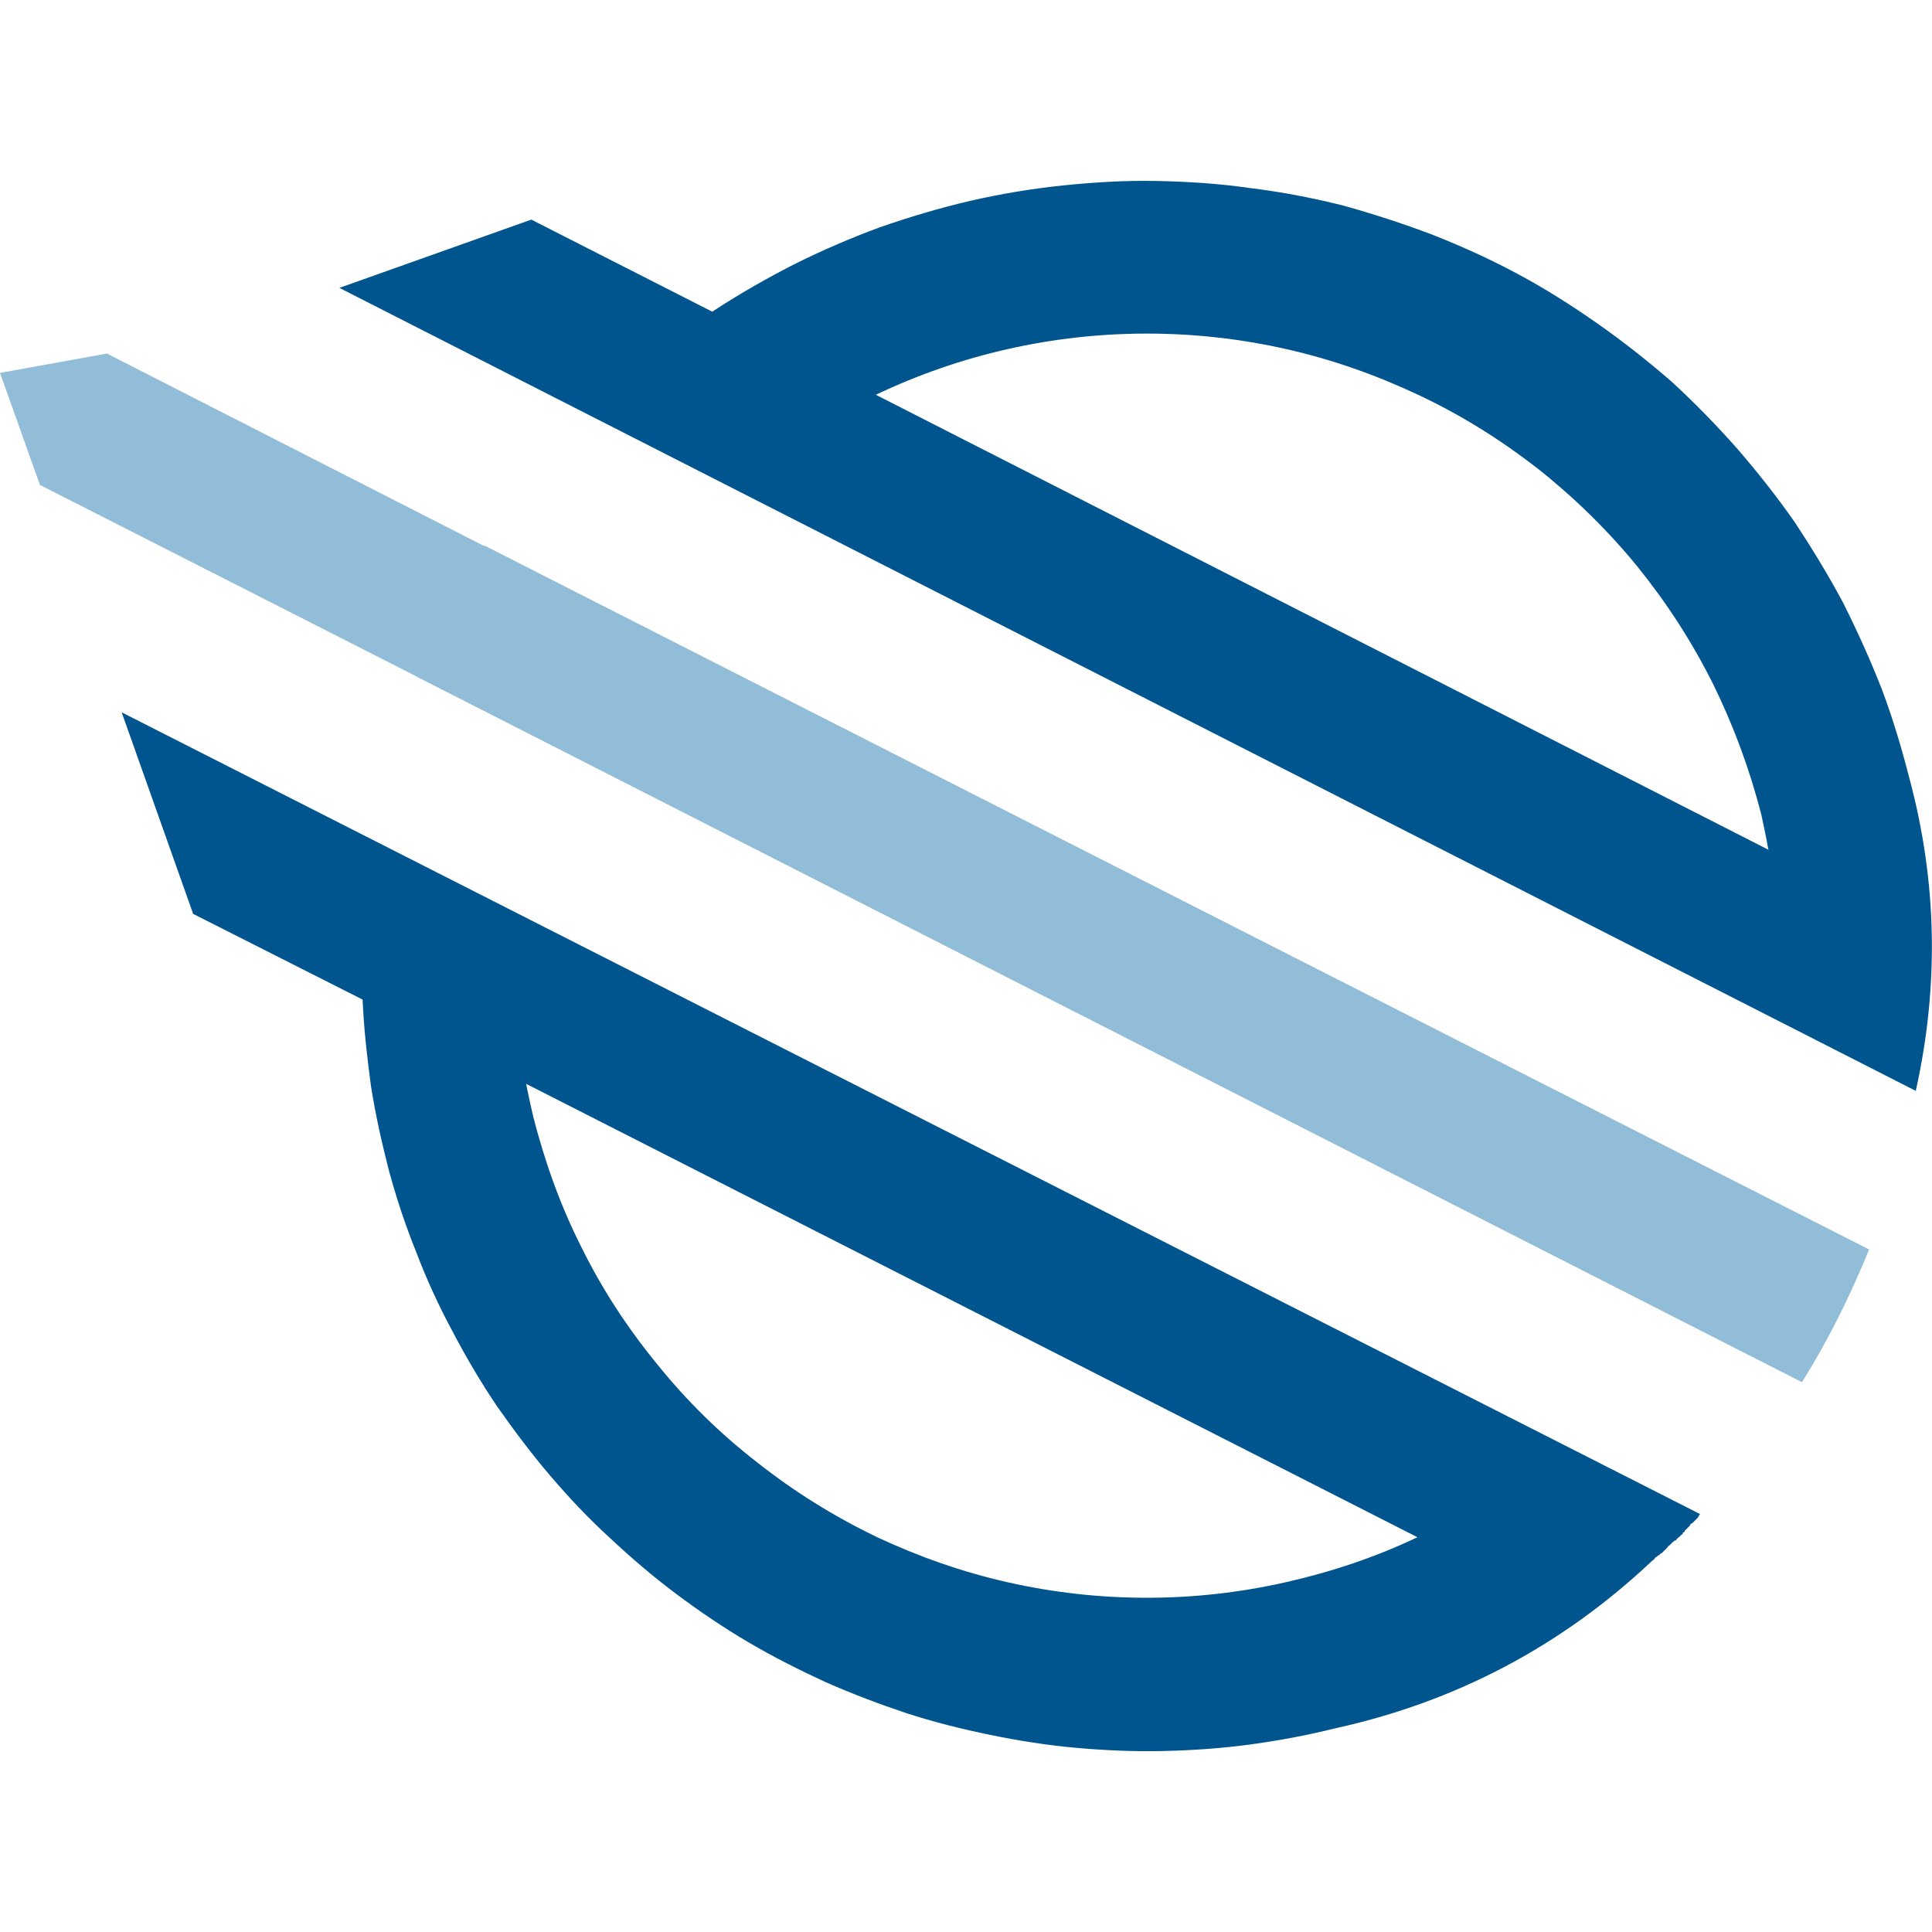
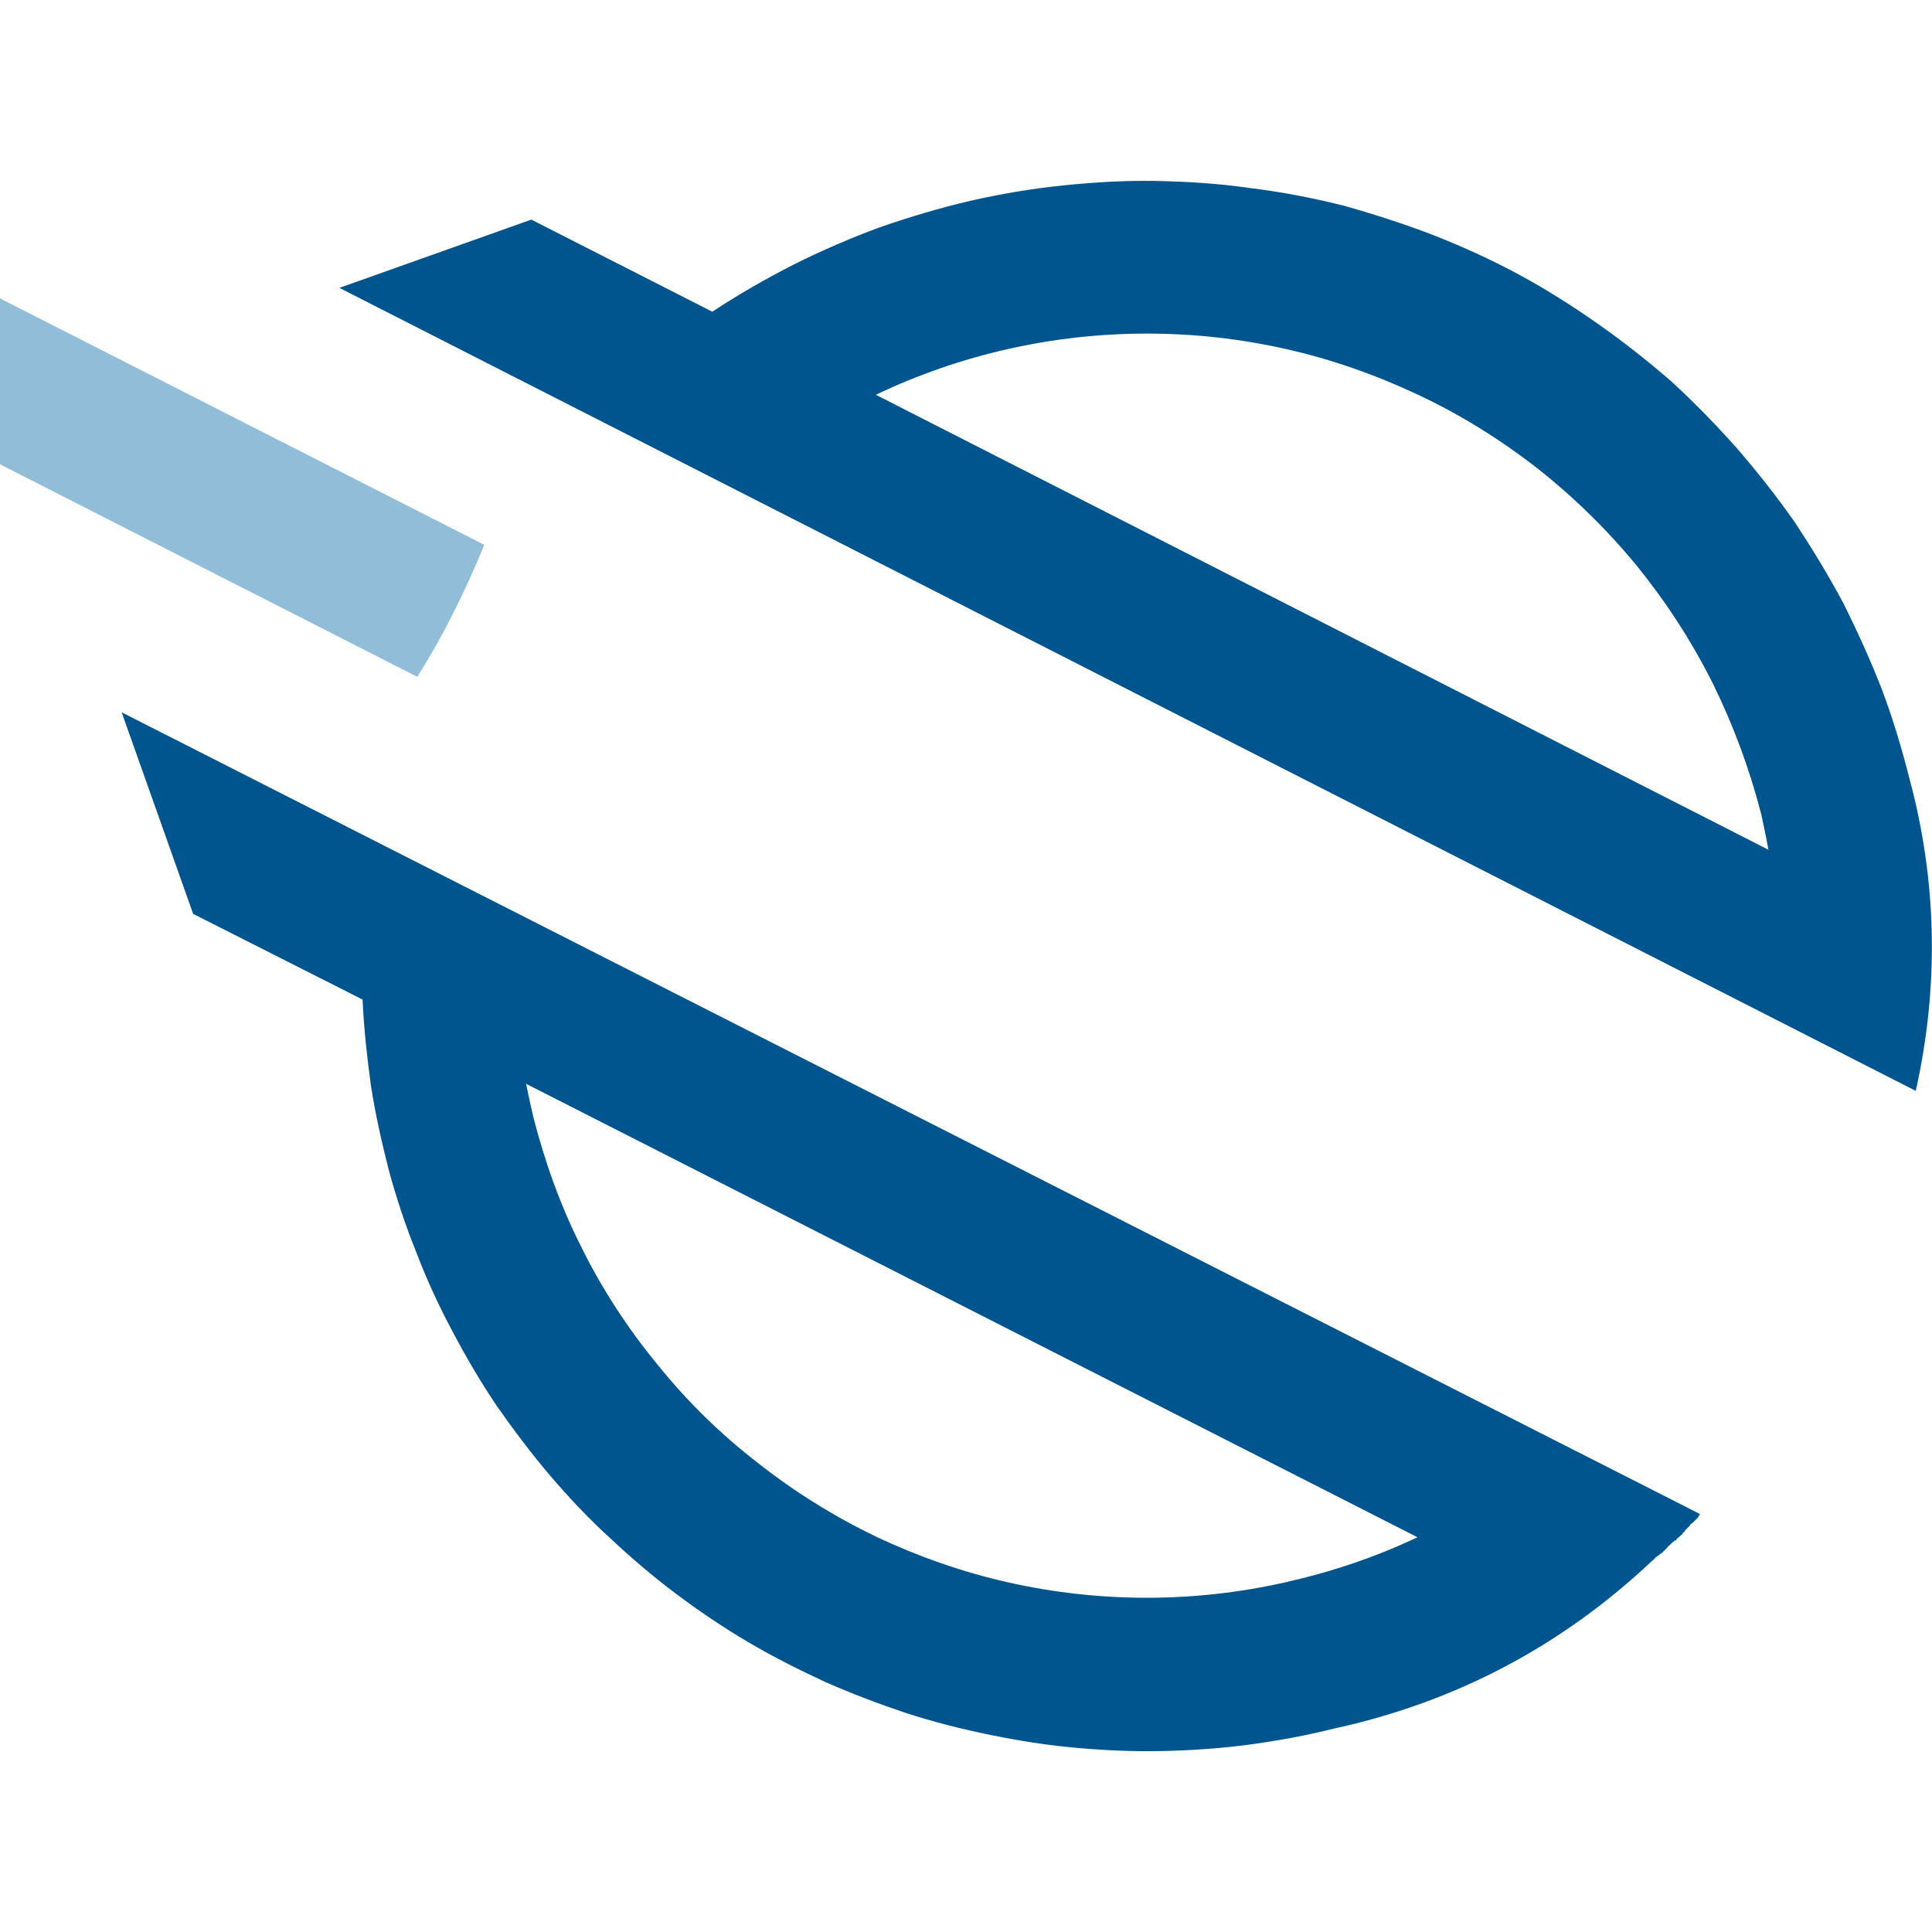
<svg xmlns="http://www.w3.org/2000/svg" xml:space="preserve" width="30px" height="30px" version="1.1" style="shape-rendering:geometricPrecision; text-rendering:geometricPrecision; image-rendering:optimizeQuality; fill-rule:evenodd; clip-rule:evenodd" viewBox="0 0 30 30">
  <defs>
    <style type="text/css">
   
    .fil0 {fill:#00558F}
    .fil1 {fill:#92BDD9}
   
  </style>
  </defs>
  <g id="Слой_x0020_1">
    <g id="_1339436080048">
      <path class="fil0" d="M22.01 23.87c-0.65,0.31 -1.34,0.54 -2.05,0.7 -0.71,0.16 -1.43,0.24 -2.15,0.24 -0.73,0 -1.45,-0.08 -2.16,-0.24 -0.71,-0.16 -1.39,-0.4 -2.05,-0.71 -0.66,-0.32 -1.27,-0.7 -1.84,-1.15 -0.58,-0.45 -1.09,-0.95 -1.55,-1.52 -0.46,-0.56 -0.86,-1.17 -1.18,-1.82 -0.33,-0.65 -0.57,-1.33 -0.75,-2.03 -0.04,-0.18 -0.08,-0.35 -0.11,-0.51l13.84 7.04zm-16.38 -8.35c0.02,0.45 0.07,0.9 0.13,1.34 0.07,0.45 0.17,0.89 0.28,1.32 0.12,0.44 0.26,0.86 0.43,1.28 0.16,0.42 0.35,0.83 0.56,1.22 0.21,0.4 0.44,0.79 0.69,1.16 0.26,0.37 0.53,0.73 0.82,1.07 0.29,0.34 0.6,0.67 0.93,0.97 0.33,0.31 0.67,0.6 1.03,0.87 0.36,0.27 0.73,0.52 1.12,0.75 0.39,0.23 0.79,0.43 1.2,0.62 0.41,0.18 0.83,0.34 1.25,0.48 0.43,0.14 0.87,0.25 1.31,0.34 0.44,0.09 0.88,0.16 1.33,0.2 0.45,0.04 0.89,0.06 1.34,0.05 0.45,-0.01 0.9,-0.04 1.35,-0.1 0.44,-0.06 0.88,-0.14 1.32,-0.25 1.88,-0.41 3.53,-1.28 4.93,-2.6l0.01 -0.01 0 0 0.02 -0.01 0.01 -0.02 0.01 0 0 -0.01 0.01 -0.01 0.02 -0.01 0.01 -0.01 0.01 -0.01 0.01 0 0.01 -0.01 0.01 -0.01 0.01 -0.01 0.01 0 0.01 -0.01 0.01 -0.01 0.01 -0.01 0.01 -0.01 0.01 -0.01 0.02 -0.02 0.01 -0.01 0.01 -0.01 0.01 -0.01 0 0 0 -0.01 0.02 -0.01 0.02 -0.02 0.01 -0.01 0.01 -0.01 0 0 0.01 -0.01 0.01 -0.01 0.01 0 0.01 -0.02 0.02 0 0.01 -0.01 0.01 -0.02 0.01 0 0 -0.01 0.02 -0.01 0.01 -0.01 0.01 -0.01 0.01 -0.01 0.01 -0.01 0.02 -0.01 0 -0.02 0.02 -0.01 0.01 -0.01 0 -0.01 0.01 -0.01 0.01 -0.01 0.01 -0.01 0.01 -0.01 0.01 -0.01 0.01 -0.01 0.01 -0.01 0.01 -0.01 0.01 -0.02 0.01 -0.01 0.02 -0.01 0.01 -0.01 0.01 -0.01 0.01 -0.01 0.01 -0.01 0.01 -0.01 0.01 -0.01 0.01 -0.01 0.01 -0.01 0.01 -0.01 0 -0.01 0.01 -0.01 0.01 -0.01 -0.01 0 0.02 -0.02 -24.51 -12.45 1.11 3.13 2.63 1.33zm21.84 -2.32l-13.87 -7.07c0.65,-0.31 1.34,-0.55 2.05,-0.71 0.71,-0.16 1.43,-0.24 2.16,-0.24 0.73,0 1.45,0.08 2.16,0.24 0.71,0.16 1.39,0.4 2.05,0.71 0.66,0.31 1.27,0.69 1.85,1.14 0.57,0.45 1.09,0.96 1.55,1.52 0.46,0.57 0.85,1.17 1.18,1.83 0.32,0.65 0.57,1.33 0.75,2.03 0.04,0.19 0.08,0.37 0.11,0.55l0.01 0zm-19.22 -9.79l-2.98 1.06 24.48 12.47 0 -0.01c0.36,-1.62 0.33,-3.24 -0.1,-4.84 -0.12,-0.47 -0.26,-0.94 -0.43,-1.39 -0.18,-0.46 -0.38,-0.9 -0.6,-1.34 -0.23,-0.43 -0.48,-0.84 -0.75,-1.25 -0.28,-0.4 -0.58,-0.78 -0.9,-1.15 -0.32,-0.36 -0.66,-0.71 -1.02,-1.04 -0.37,-0.32 -0.75,-0.62 -1.15,-0.9 -0.4,-0.28 -0.81,-0.54 -1.24,-0.77 -0.43,-0.23 -0.87,-0.43 -1.33,-0.61 -0.45,-0.17 -0.91,-0.32 -1.38,-0.45 -0.48,-0.12 -0.95,-0.21 -1.44,-0.27 -0.48,-0.07 -0.96,-0.1 -1.45,-0.11 -0.49,-0.01 -0.97,0.02 -1.46,0.07 -0.48,0.05 -0.96,0.13 -1.44,0.24 -0.47,0.11 -0.94,0.25 -1.4,0.41 -0.46,0.17 -0.9,0.36 -1.34,0.58 -0.43,0.22 -0.85,0.46 -1.26,0.73l-2.81 -1.43z" />
-       <path class="fil1" d="M1.66 5.49l-1.66 0.3 0.62 1.74 5.86 2.98 21.5 10.95c0.4,-0.65 0.74,-1.32 1.02,-2.03l0.02 -0.02 0 -0.01 -21.5 -10.92 -5.86 -2.99z" />
-       <path class="fil1" d="M6.48 10.51l21.5 10.95c0.41,-0.65 0.75,-1.34 1.04,-2.05l-21.5 -10.94c-0.41,0.65 -0.76,1.33 -1.04,2.04z" />
+       <path class="fil1" d="M6.48 10.51c0.41,-0.65 0.75,-1.34 1.04,-2.05l-21.5 -10.94c-0.41,0.65 -0.76,1.33 -1.04,2.04z" />
    </g>
  </g>
</svg>